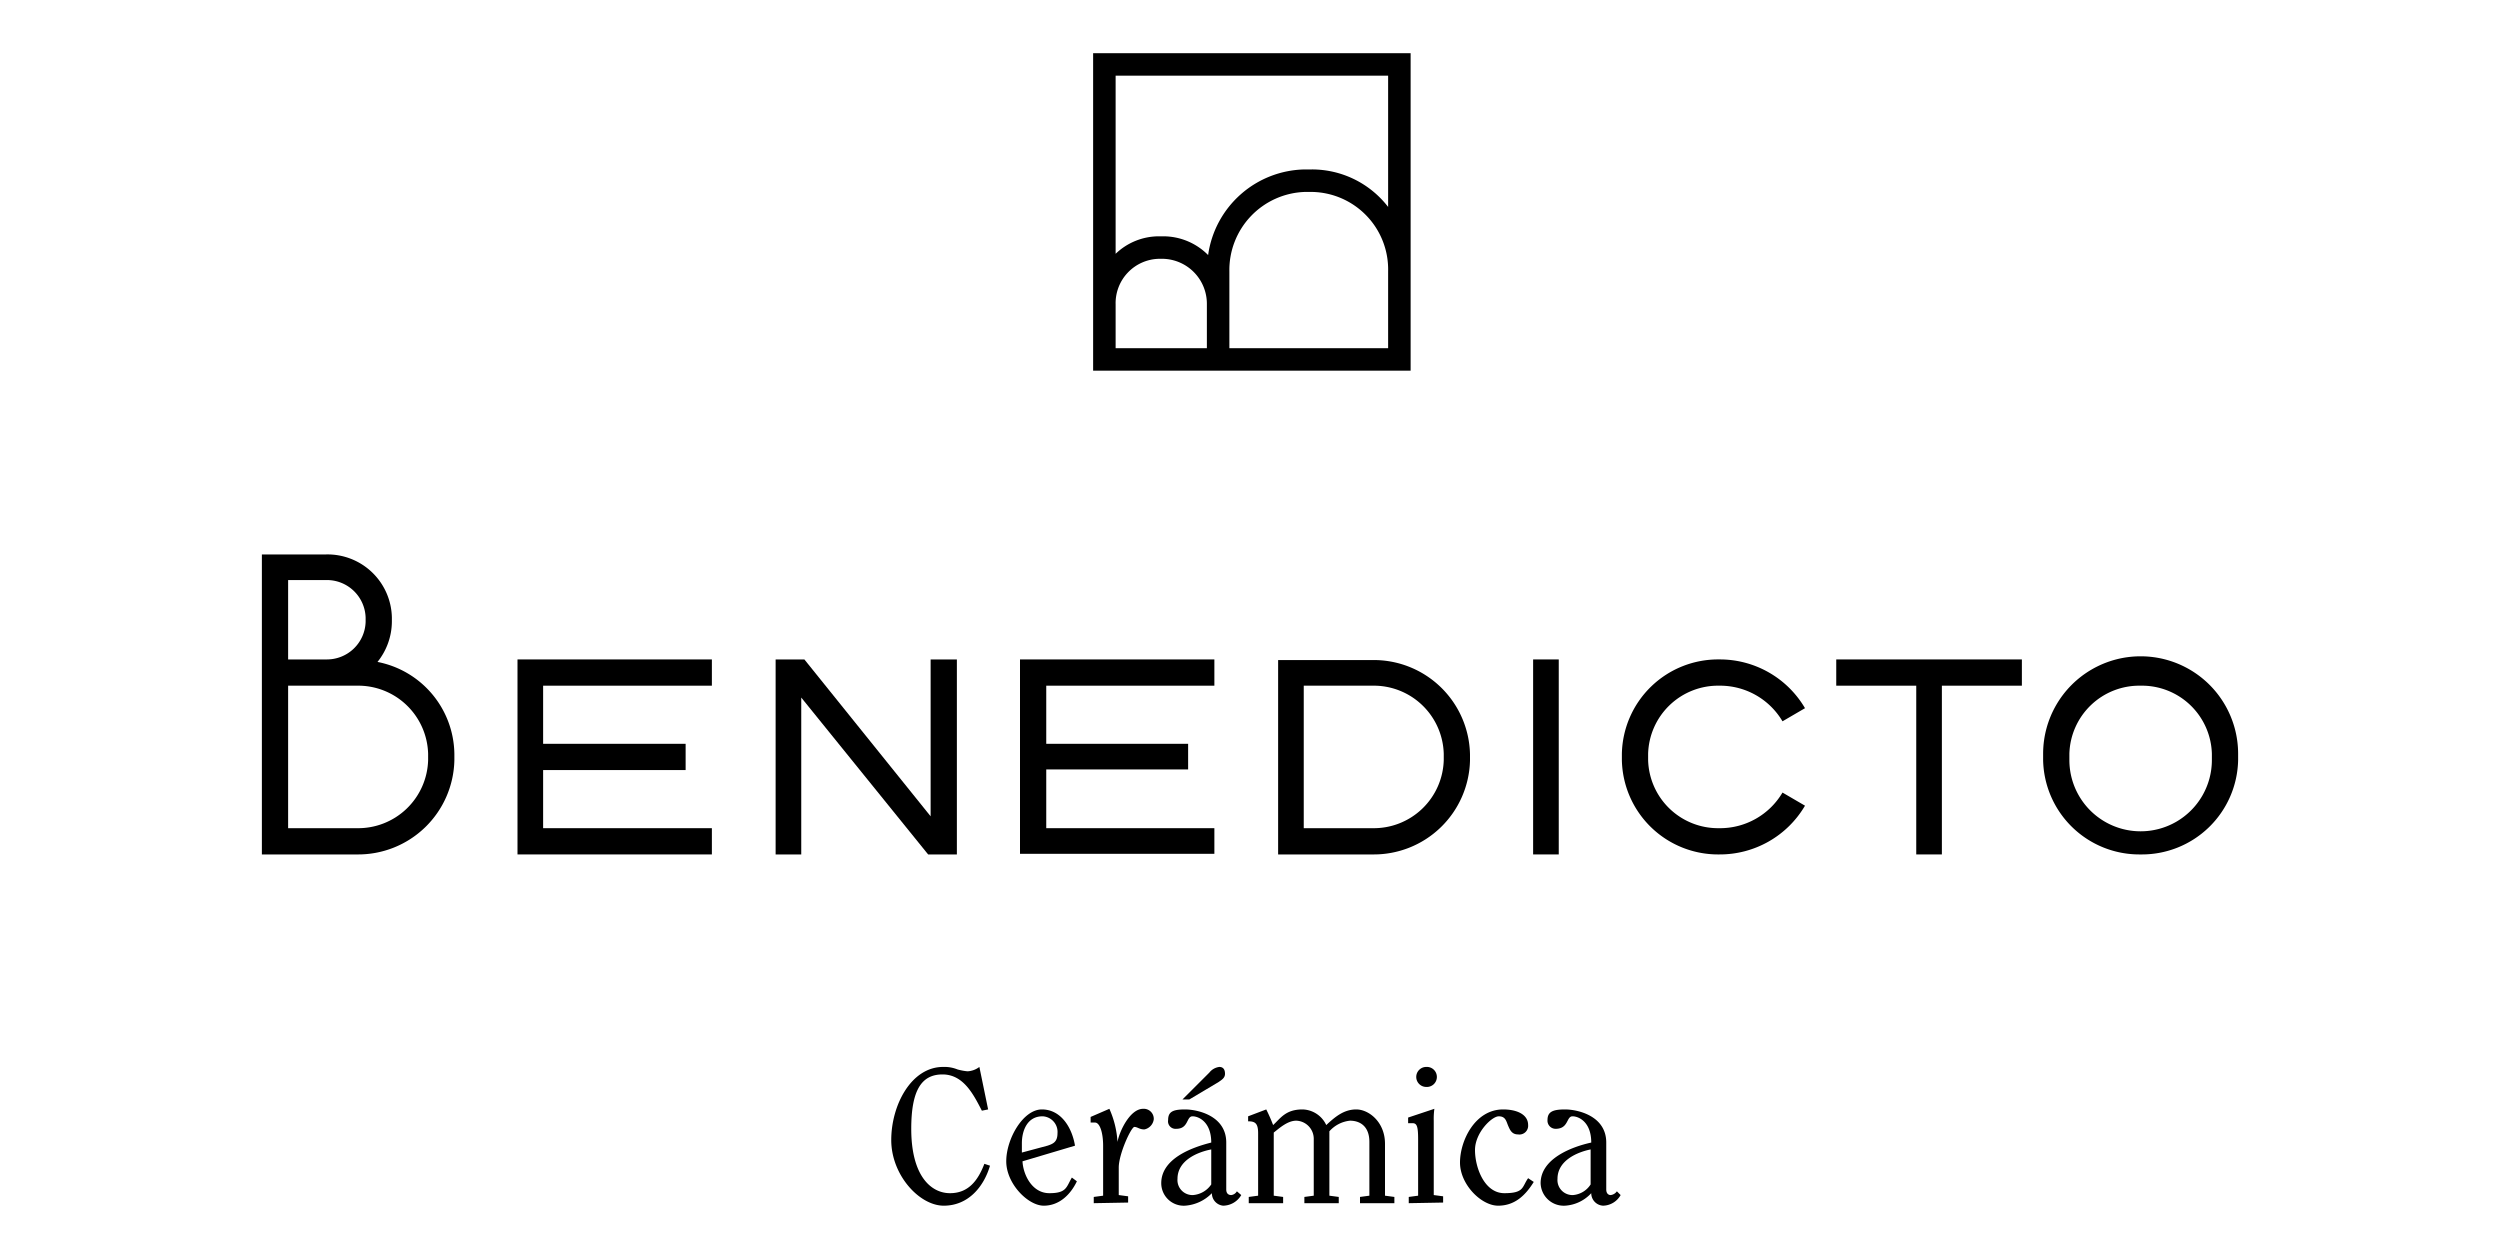
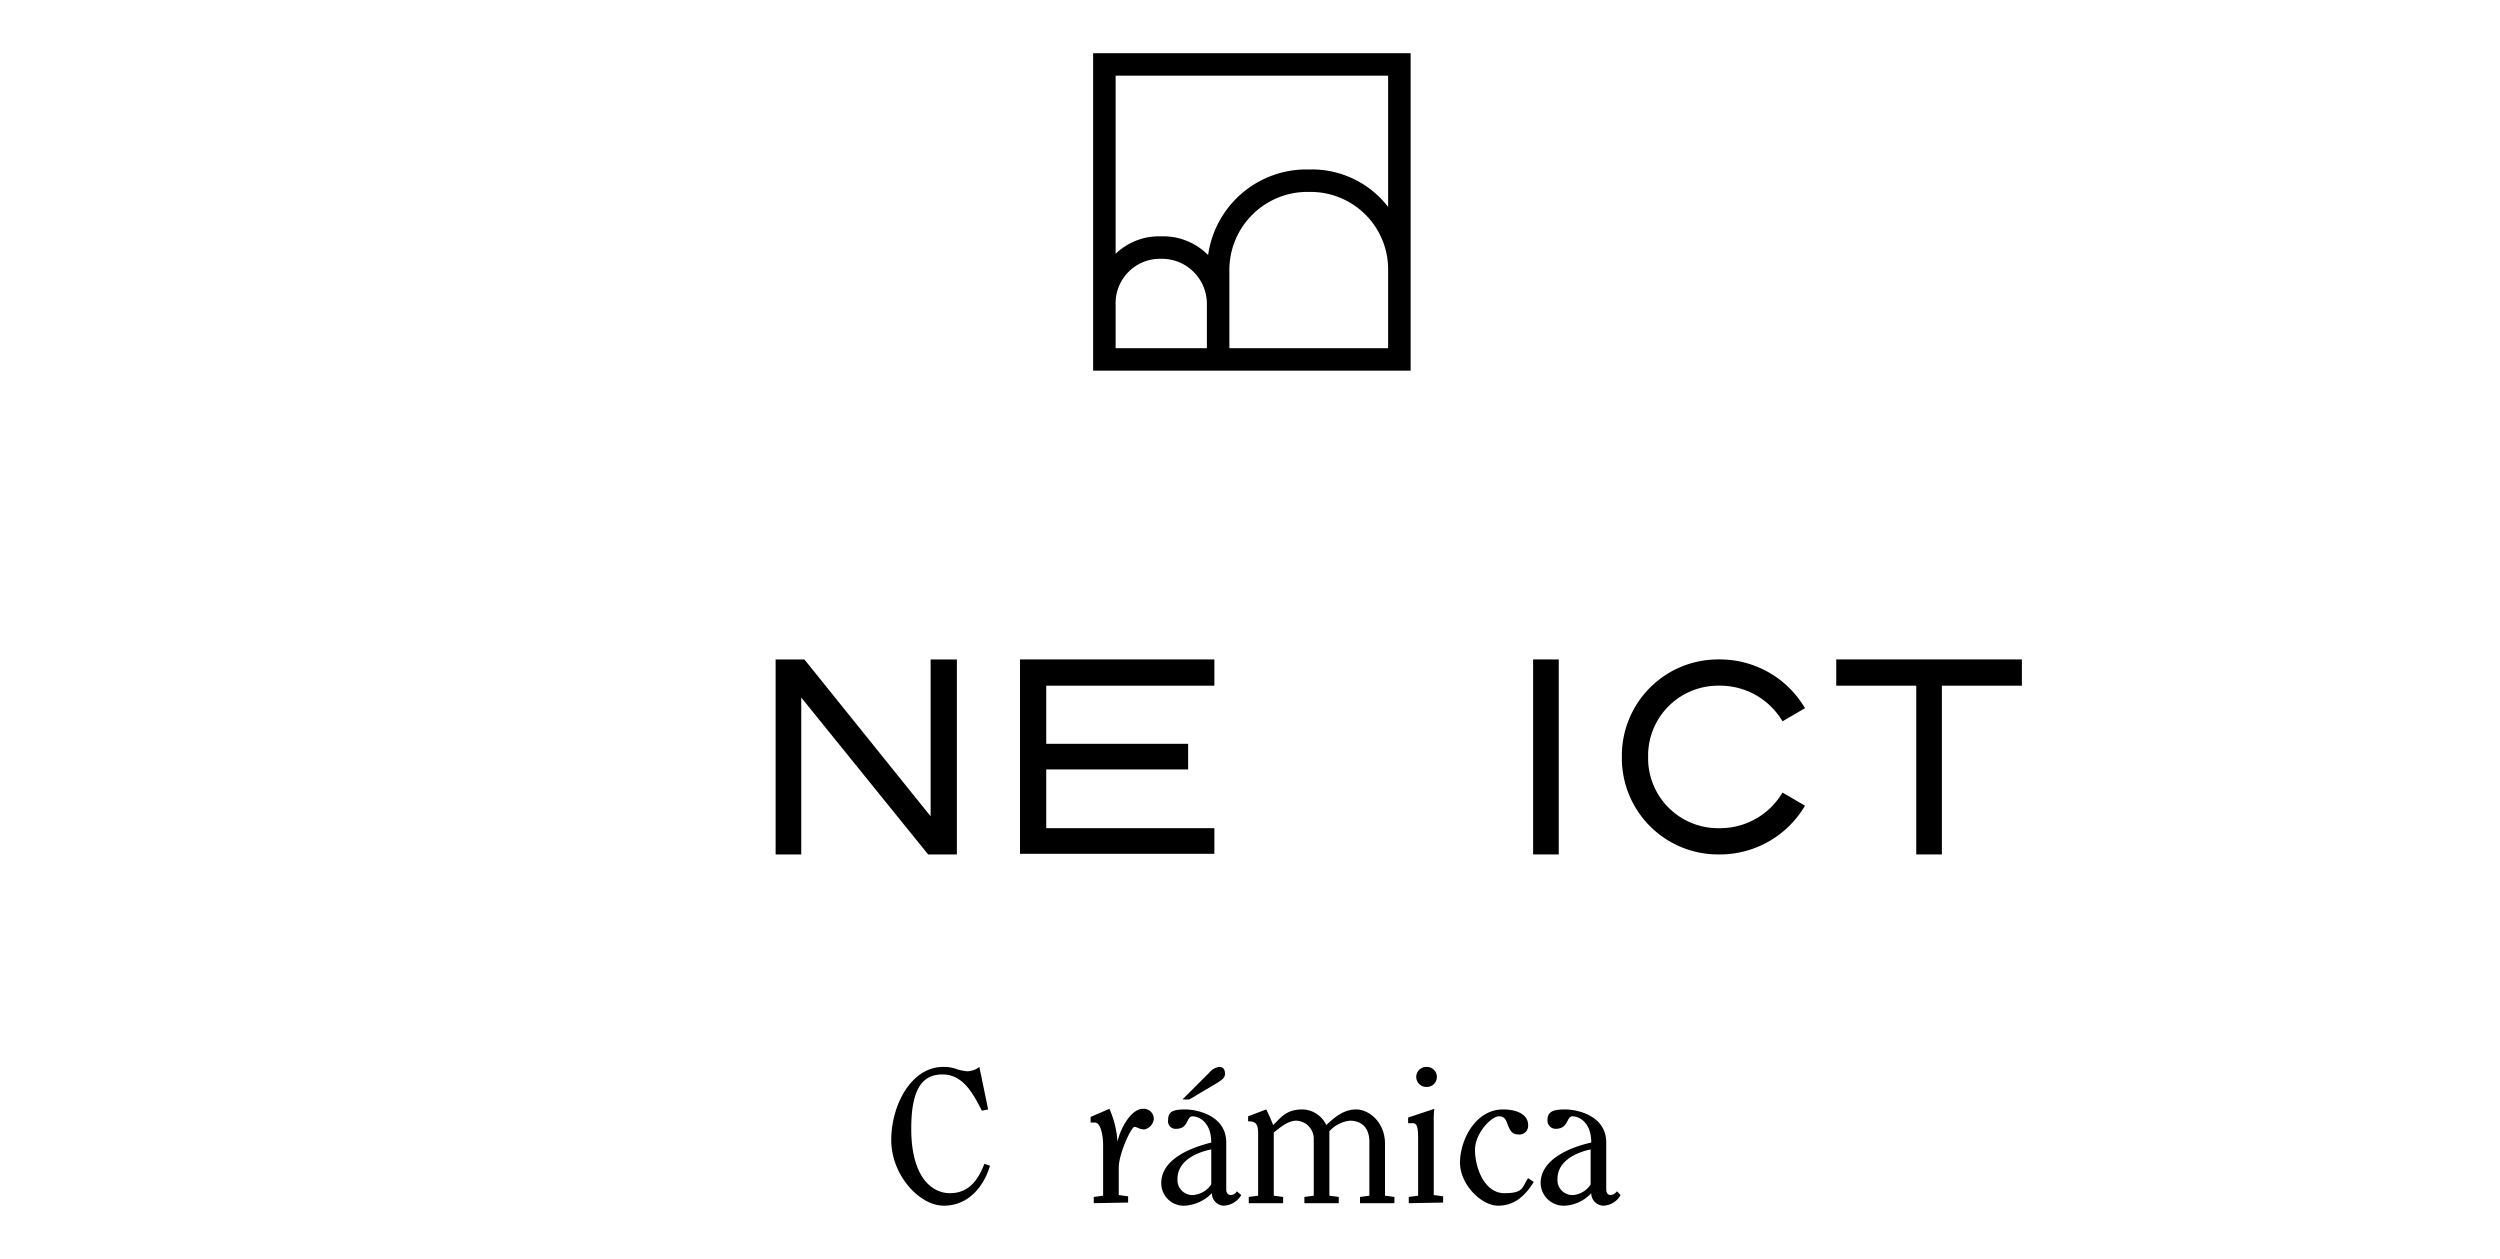
<svg xmlns="http://www.w3.org/2000/svg" width="14.1cm" height="7.1cm" viewBox="0 0 400 200">
  <title>Benedicto_Cerámica</title>
  <g>
-     <polygon points="113.9 109 113.9 104.8 82.8 104.8 82.8 136 113.9 136 113.9 131.8 86.9 131.8 86.9 122.5 109.7 122.5 109.7 118.3 86.9 118.3 86.9 109 113.9 109" />
    <g>
-       <path d="M219.6,136H204.5V104.9h15.1a15.4,15.4,0,0,1,15.6,15.1v1A15.4,15.4,0,0,1,219.6,136m-11-4.2h11A11.2,11.2,0,0,0,231,120.9v-1A11.2,11.2,0,0,0,219.6,109h-11Z" />
      <polygon points="148.9 104.8 148.9 129.9 128.7 104.8 124.1 104.8 124.1 136 128.2 136 128.2 110.9 148.5 136 153.1 136 153.1 104.8 148.9 104.8" />
      <rect x="245.3" y="104.8" width="4.1" height="31.2" />
-       <path d="M342.5,136a15.4,15.4,0,0,1-15.6-15.1v-1a15.6,15.6,0,0,1,31.2,0v1A15.4,15.4,0,0,1,342.5,136m0-27a11.2,11.2,0,0,0-11.4,10.9v1a11.4,11.4,0,0,0,22.8,0v-1A11.2,11.2,0,0,0,342.5,109" />
      <path d="M275.1,136a15.4,15.4,0,0,1-15.6-15.1v-1a15.4,15.4,0,0,1,15.6-15.1,15.8,15.8,0,0,1,13.7,7.8l-3.6,2.1a11.6,11.6,0,0,0-10.1-5.7,11.2,11.2,0,0,0-11.4,10.9v1a11.2,11.2,0,0,0,11.4,10.9,11.6,11.6,0,0,0,10.1-5.7l3.6,2.1a15.8,15.8,0,0,1-13.7,7.8" />
      <polygon points="323.5 104.8 293.8 104.8 293.8 109 306.6 109 306.6 136 310.7 136 310.7 109 323.5 109 323.5 104.8" />
      <polygon points="194.3 109 194.3 104.8 163.2 104.8 163.2 135.9 194.3 135.9 194.3 131.8 167.4 131.8 167.4 122.4 190.1 122.4 190.1 118.3 167.4 118.3 167.4 109 194.3 109" />
-       <path d="M60.4,105.2a10.4,10.4,0,0,0,2.3-6.4v-.7A10.3,10.3,0,0,0,52.2,88H41.9v48H57.1a15.4,15.4,0,0,0,15.6-15.1v-1a15.2,15.2,0,0,0-12.3-14.7M46.1,92.1h6.1a6.2,6.2,0,0,1,6.3,6v.7a6.2,6.2,0,0,1-6.3,6H46.1Zm22.4,28.8a11.2,11.2,0,0,1-11.4,10.9h-11V109h11a11.2,11.2,0,0,1,11.4,10.9Z" />
      <path d="M158.4,185.8c-1,3.4-3.5,6.4-7.4,6.4s-8.4-4.9-8.4-10.5,3.2-11.7,8.3-11.7a5.6,5.6,0,0,1,2.3.4,9,9,0,0,0,1.6.3,3.4,3.4,0,0,0,1.9-.7l1.4,6.8-1,.2c-1.3-2.5-2.9-5.8-6.3-5.8s-5,2.6-5,8.7c0,7.6,3.2,10.3,6.2,10.3s4.5-2.1,5.5-4.7Z" />
-       <path d="M163.6,185.1c.1,2.1,1.5,5.1,4.3,5.1s2.7-1,3.6-2.5l.8.6c-1,2.1-2.8,3.9-5.3,3.9s-6-3.5-6-7.1,2.7-8.3,5.7-8.3,4.8,2.8,5.3,5.8Zm4-2.5c.9-.3,1.6-.6,1.6-2a2.5,2.5,0,0,0-2.4-2.7c-2.5,0-3.3,2.4-3.3,4.3v1.5Z" />
      <path d="M175,191.8v-1l1.5-.2v-8c0-2-.5-3.7-1.3-3.7h-.7v-.9l3-1.3a15.1,15.1,0,0,1,1.3,5.3h0c.3-1.7,2-5.3,4.1-5.3a1.6,1.6,0,0,1,1.7,1.7,1.9,1.9,0,0,1-1.5,1.6c-.8,0-1.1-.4-1.6-.4s-2.5,4.3-2.5,6.5v4.4l1.5.2v1Z" />
      <path d="M196.2,189.6c0,.7.4.9.8.9a1.2,1.2,0,0,0,.9-.6l.7.6a3.4,3.4,0,0,1-2.9,1.7,2,2,0,0,1-1.8-2,6.6,6.6,0,0,1-4.3,2,3.6,3.6,0,0,1-3.8-3.6c0-3.9,4.8-5.7,8-6.5,0-3.3-2-4.2-3-4.2s-.6,2-2.6,2a1.2,1.2,0,0,1-1.3-1.4c0-1.3.7-1.7,2.7-1.7s6.6,1,6.6,5.3Zm-2.4-6.4c-2.1.4-5.4,1.7-5.4,4.7a2.4,2.4,0,0,0,2.5,2.6,3.9,3.9,0,0,0,2.9-1.7Zm-4.6-8,4.3-4.3a2.4,2.4,0,0,1,1.6-.9c.6,0,.9.4.9,1.1s-.6,1-1,1.3l-4.7,2.8Z" />
      <path d="M201.3,180.6c0-1.6-.5-1.9-1.6-1.9v-.8l2.9-1.1a27.2,27.2,0,0,1,1.1,2.5c1.2-1.1,2-2.5,4.7-2.5a4.3,4.3,0,0,1,3.8,2.5c1.4-1.3,2.8-2.5,4.8-2.5s4.6,2,4.6,5.5v8.3l1.5.2v1h-5.5v-1l1.5-.2V182c0-2.6-1.6-3.4-3.1-3.4a5.1,5.1,0,0,0-3.3,1.7v10.3l1.5.2v1h-5.5v-1l1.5-.2v-9.1a2.9,2.9,0,0,0-2.8-2.9c-1.4,0-2.7,1.2-3.6,1.9v10.1l1.5.2v1h-5.5v-1l1.5-.2Z" />
      <path d="M225.4,191.8v-1l1.5-.2v-9c0-2.1-.2-2.6-.9-2.6h-.7v-.9l4.2-1.4a11.5,11.5,0,0,0-.1,1.9v11.9l1.5.2v1Zm4.5-20.2a1.6,1.6,0,0,1-1.7,1.6,1.6,1.6,0,1,1,0-3.2,1.6,1.6,0,0,1,1.7,1.6" />
      <path d="M245.4,188.4c-1.3,2.1-3,3.8-5.7,3.8s-6.1-3.4-6.1-6.9,2.4-8.5,6.9-8.5c2.2,0,4,.8,4,2.5a1.4,1.4,0,0,1-1.6,1.5c-1,0-1.3-.7-1.6-1.4s-.4-1.5-1.5-1.5-3.8,2.6-3.8,5.4,1.5,6.9,4.7,6.9,2.8-1,3.8-2.4Z" />
      <path d="M257,189.6c0,.7.4.9.7.9a1.4,1.4,0,0,0,1-.6l.6.6a3.3,3.3,0,0,1-2.8,1.7,2,2,0,0,1-1.9-2,6.2,6.2,0,0,1-4.2,2,3.7,3.7,0,0,1-3.9-3.6c0-3.9,4.9-5.8,8.1-6.5,0-3.3-2-4.2-3-4.2s-.6,2-2.7,2a1.3,1.3,0,0,1-1.3-1.4c0-1.3.8-1.7,2.8-1.7s6.6,1,6.6,5.3Zm-2.5-6.4c-2,.4-5.3,1.7-5.3,4.7a2.4,2.4,0,0,0,2.5,2.6,3.7,3.7,0,0,0,2.8-1.7Z" />
      <path d="M174.9,7.8V58.6h50.8V7.8ZM178.5,55V48a7.1,7.1,0,0,1,6.9-7.3h.7a7.2,7.2,0,0,1,7,7.3v7Zm43.6,0H196.7V42.7A12.5,12.5,0,0,1,208.8,30h1.1a12.4,12.4,0,0,1,12.2,12.7ZM209.9,26.4h-1.1a15.9,15.9,0,0,0-15.5,13.7,10.1,10.1,0,0,0-7.2-3h-.7a10,10,0,0,0-6.9,2.8V11.4h43.6v21a15.4,15.4,0,0,0-12.2-6" />
    </g>
  </g>
</svg>